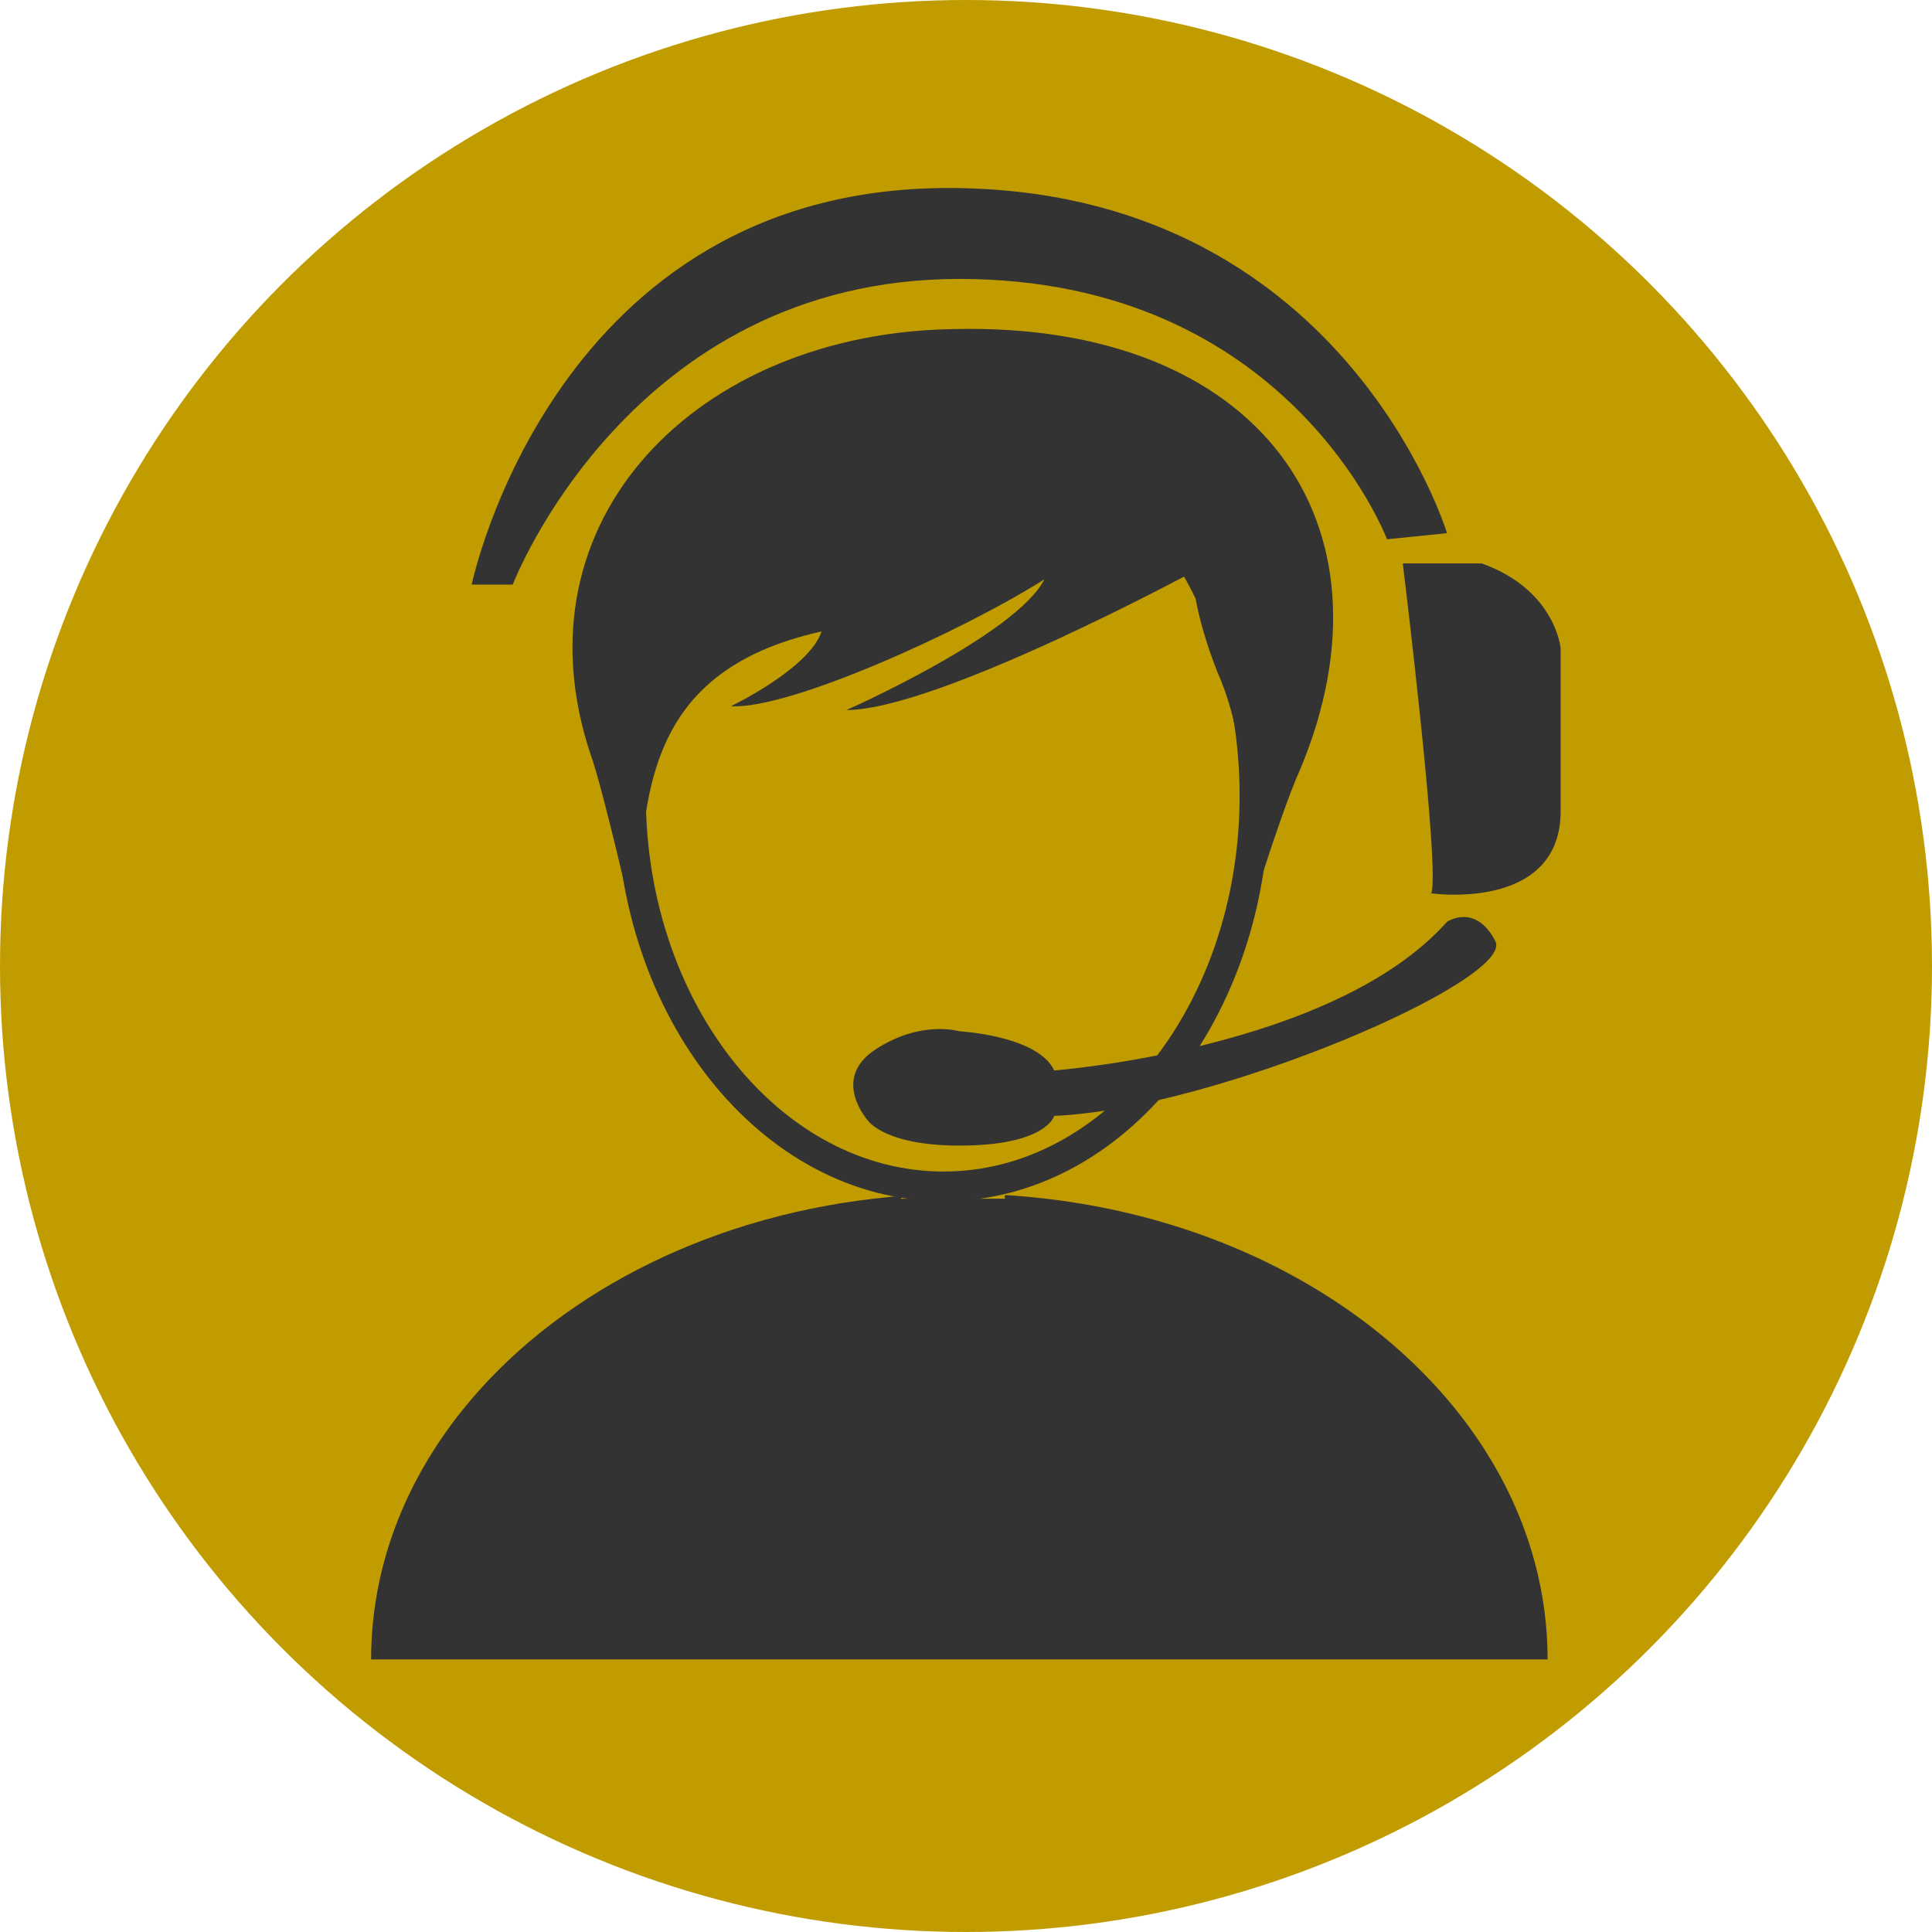
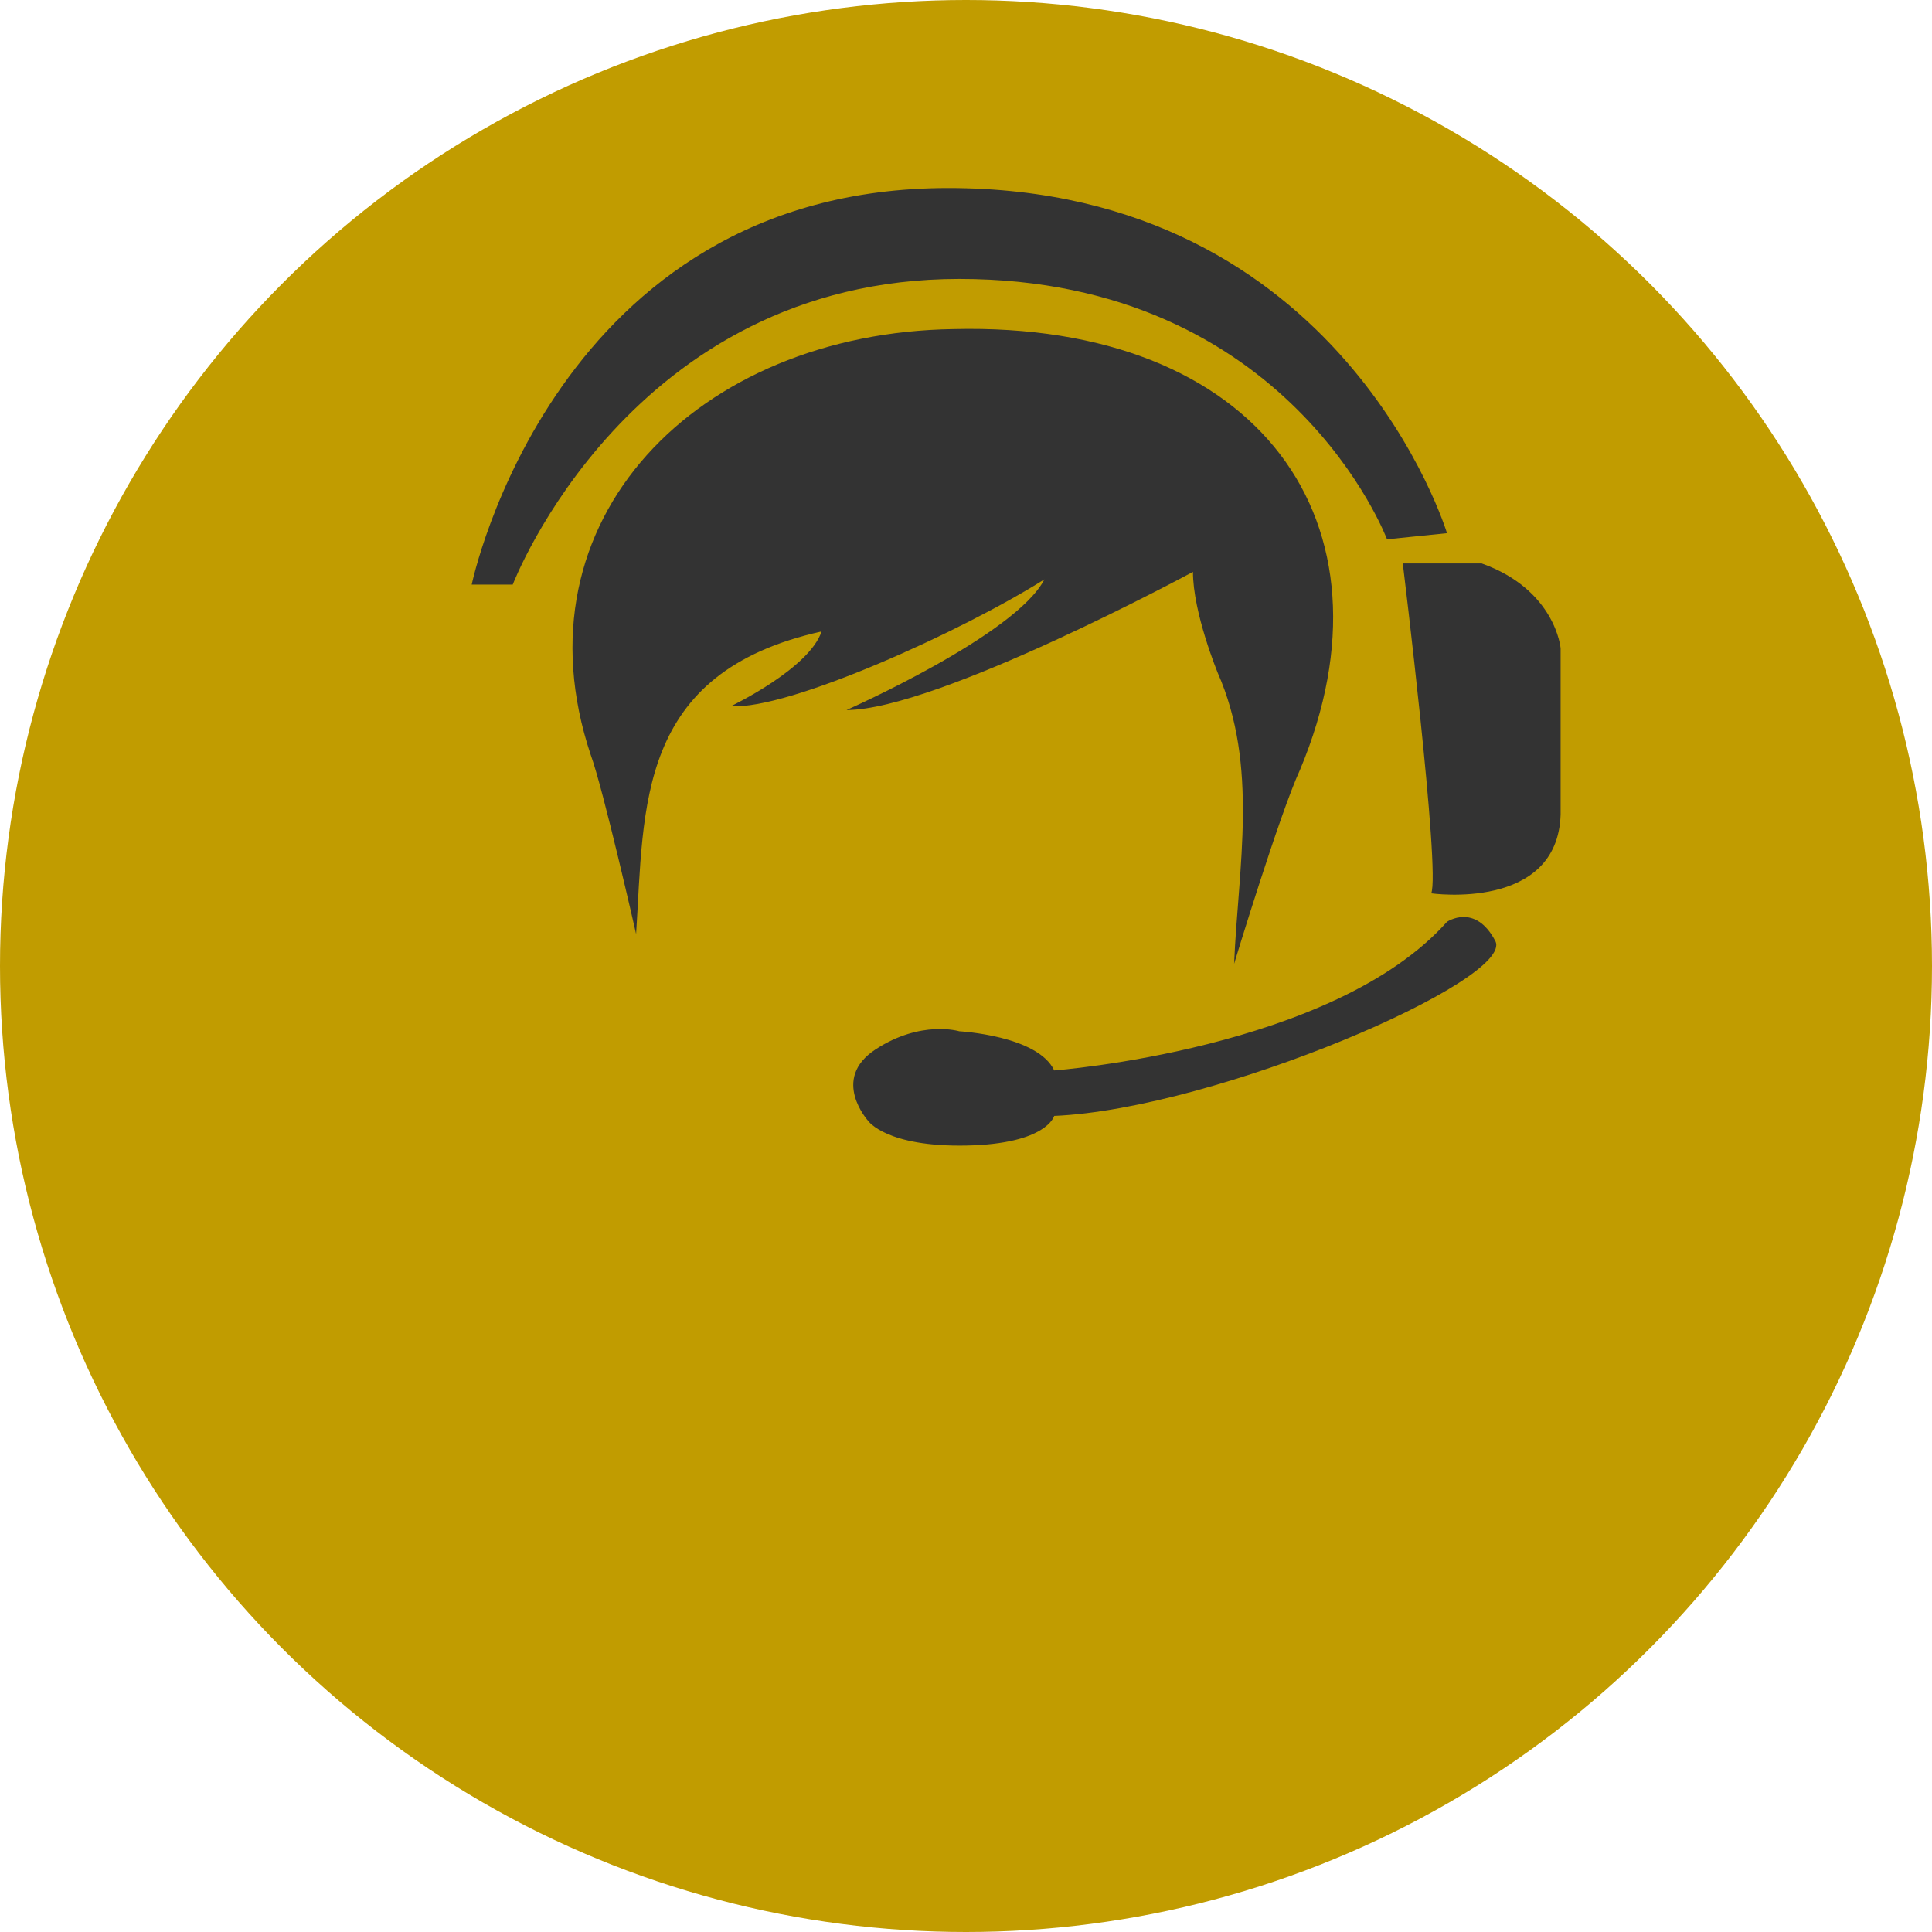
<svg xmlns="http://www.w3.org/2000/svg" viewBox="0 0 978 978">
  <defs>
    <style>.cls-1{fill:#c19c00;}.cls-2,.cls-4{fill:#333;}.cls-2,.cls-3{fill-rule:evenodd;}.cls-3{fill:none;stroke:#333;stroke-miterlimit:10;stroke-width:15px;}</style>
  </defs>
  <title>ATENDIMENTO</title>
  <g id="Layer_8" data-name="Layer 8">
    <circle class="cls-1" cx="489" cy="489" r="489" />
  </g>
  <g id="Layer_10" data-name="Layer 10">
-     <path class="cls-2" d="M774.39,756.59C728.55,685,637.9,634.39,531.67,627.94v1.86H479.14v-1.42c-4.68.37-9.32.88-13.94,1.42h0C378,639.9,303,679.89,257.53,736.26,228,772.86,210.87,816.35,210.87,863H806.4C806.4,824.71,794.85,788.56,774.39,756.59Z" transform="translate(-23 -23)" />
-     <path class="cls-3" d="M500.72,228.16h0c-87.32,0-158.3,88.3-158.3,197.68,0,108.77,71,197.7,158.3,197.7,86.82,0,157.29-88.93,157.29-197.7,0-109.38-70.47-197.68-157.29-197.68Z" transform="translate(-23 -23)" />
+     <path class="cls-3" d="M500.72,228.16h0Z" transform="translate(-23 -23)" />
    <path class="cls-2" d="M639.39,363.48h0s-12.5-30.25-12.5-51c0,0-129.49,69.94-175.38,69.94,0,0,85.59-37.83,100.18-66.15C509.9,342.65,422.22,382.39,393,380.48c0,0,39.63-18.93,45.88-37.83C345,363.48,349.16,431.47,345,495.81c0,0-16.7-73.72-23-90.77-39.72-119,54.23-213.56,183.7-215.45,154.53-3.77,227.62,98.24,175.42,223-10.45,22.65-33.41,98.32-33.41,98.32,2.11-49.16,12.52-100.2-8.34-147.43Z" transform="translate(-23 -23)" />
    <path class="cls-4" d="M261.78,318.94S303.33,118.18,503,118.18,755.49,292.89,755.49,292.89L725.13,296s-49.53-131.8-216.5-131.8S282.55,318.94,282.55,318.94Z" transform="translate(-23 -23)" />
    <path class="cls-4" d="M733.11,308.22s19.18,156.33,14.38,167c0,0,63.91,9.2,65.51-39.85V351.13s-2.57-29.58-39.94-42.91H739.5" transform="translate(-23 -23)" />
    <path class="cls-4" d="M556.65,564.87S698,554.25,755.49,489.63c0,0,14.3-9.73,24.46,9.74s-141.17,85-223.3,88.51c0,0-3.68,14.16-44.28,15s-49.82-12.39-49.82-12.39-19.38-21.24,3.69-36.29,42.39-9.16,42.39-9.16S548.36,547.17,556.65,564.87Z" transform="translate(-23 -23)" />
  </g>
</svg>